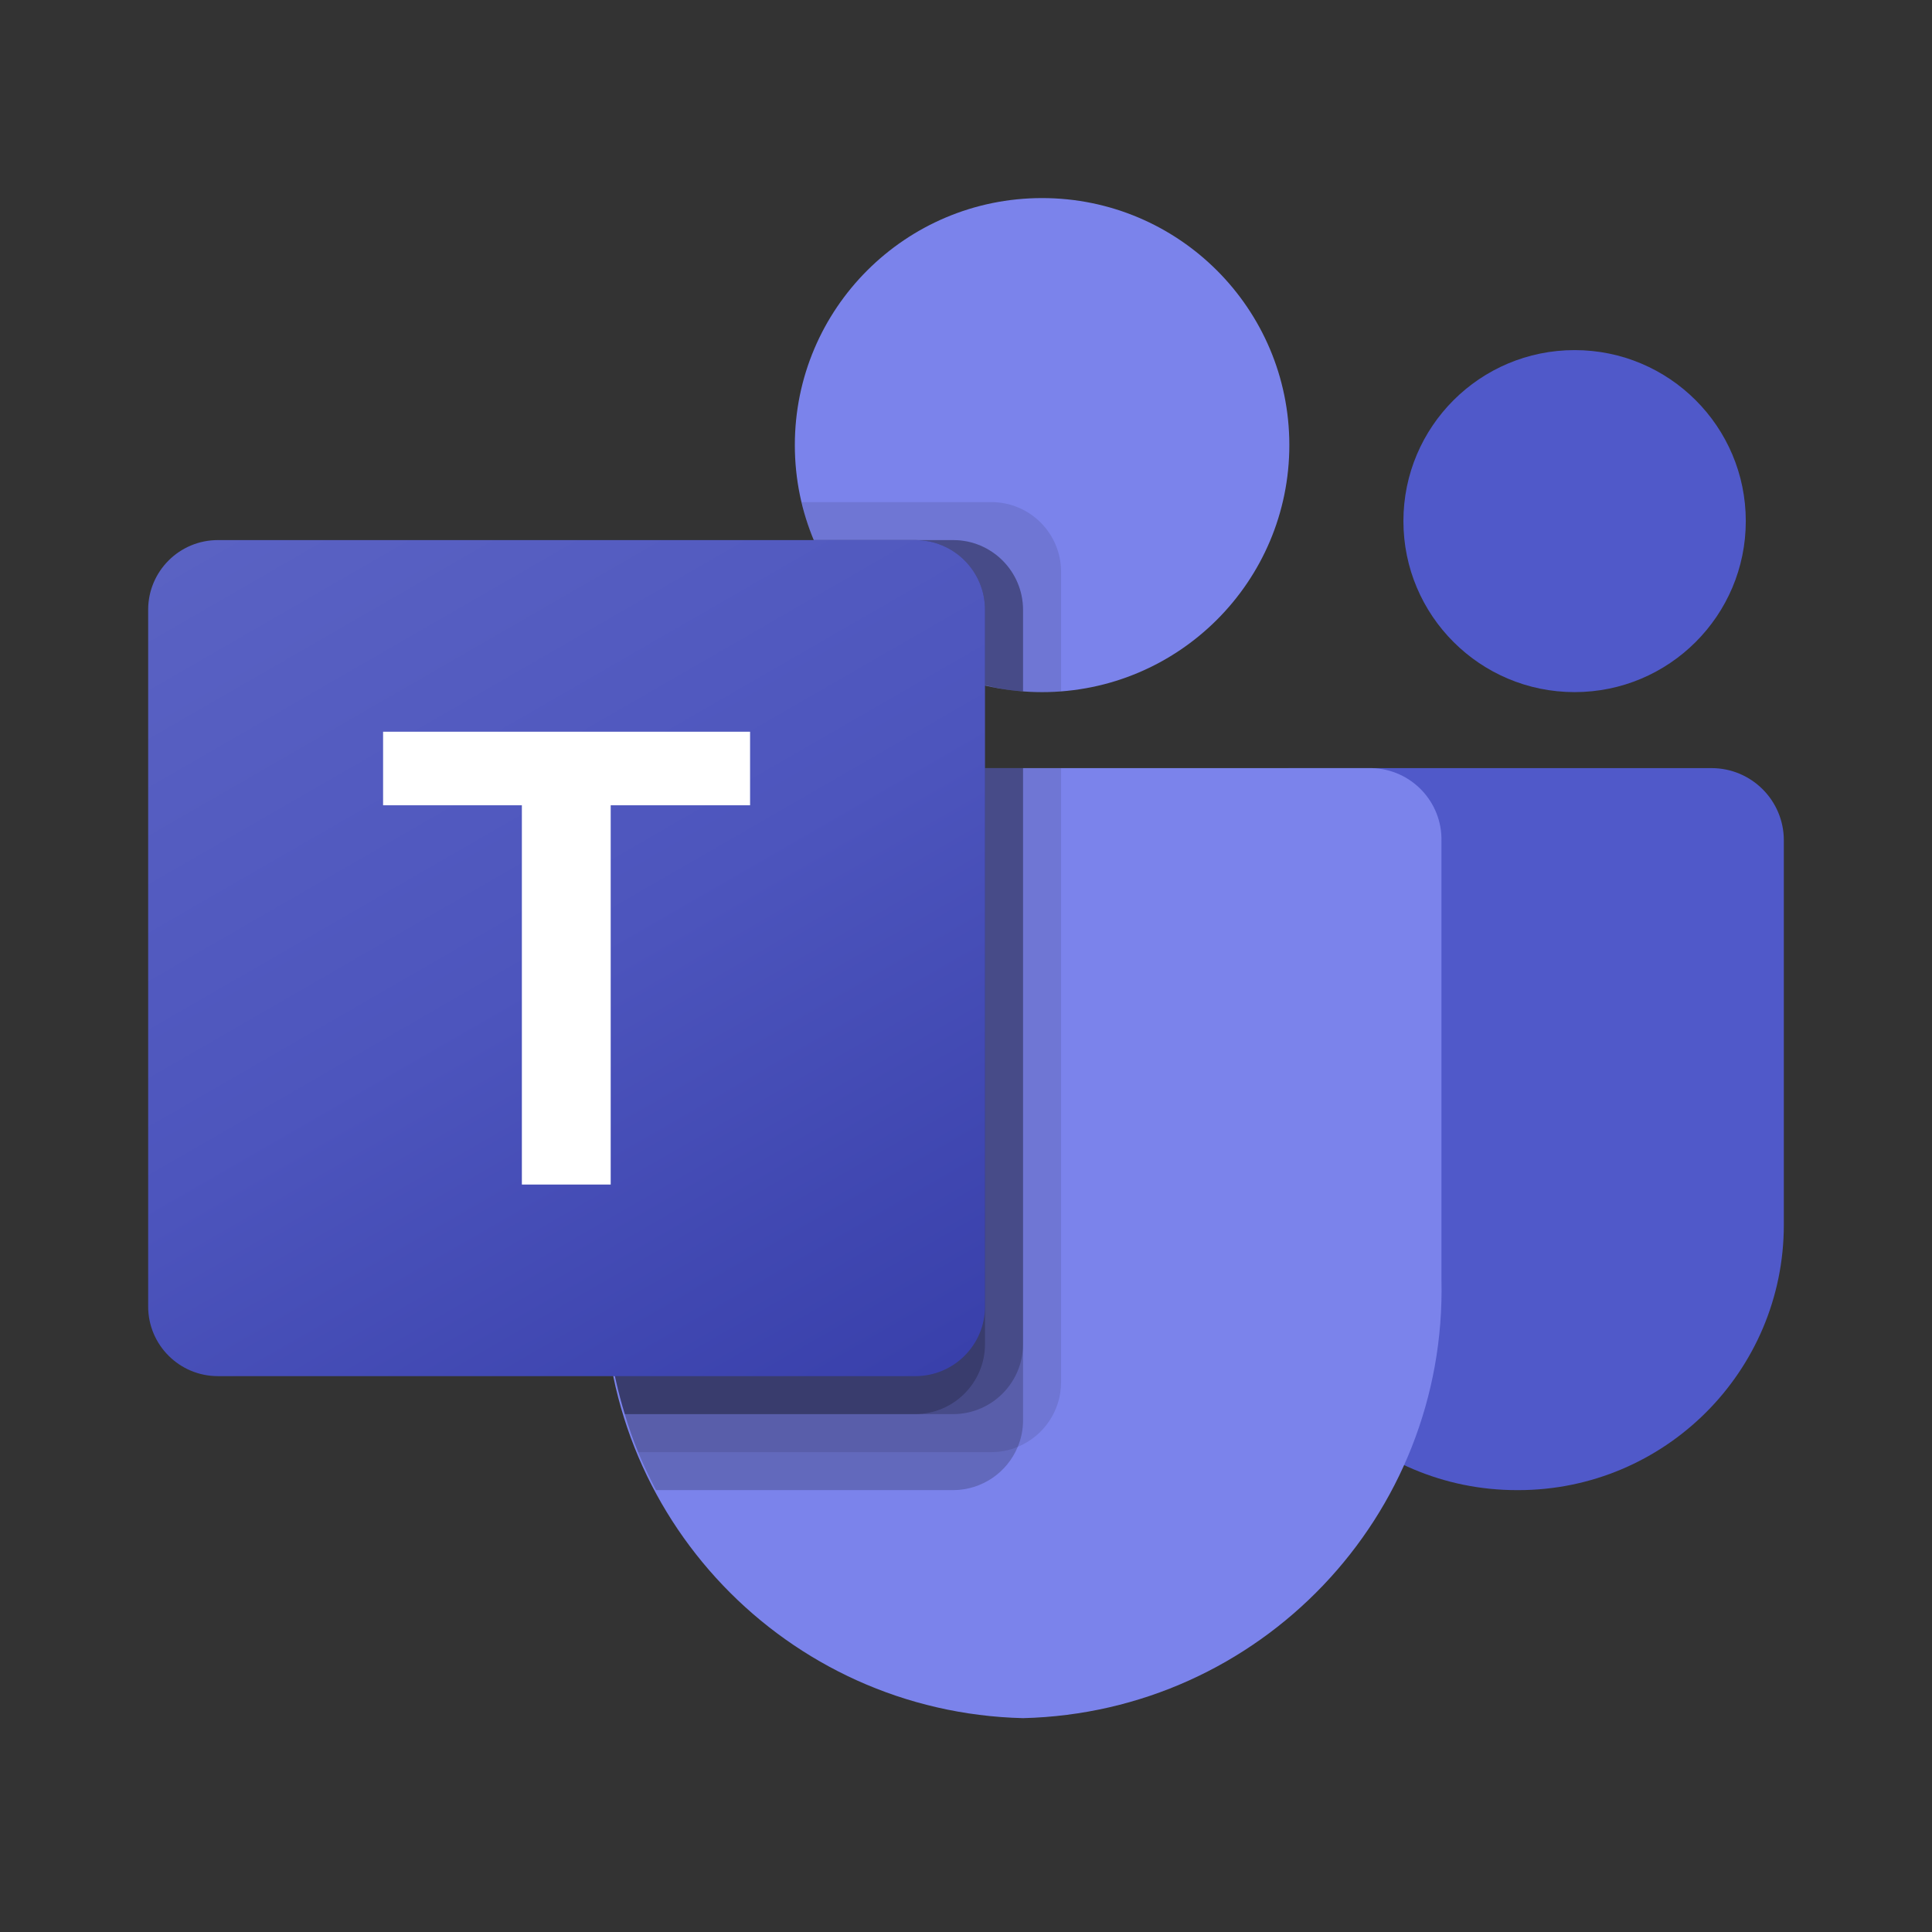
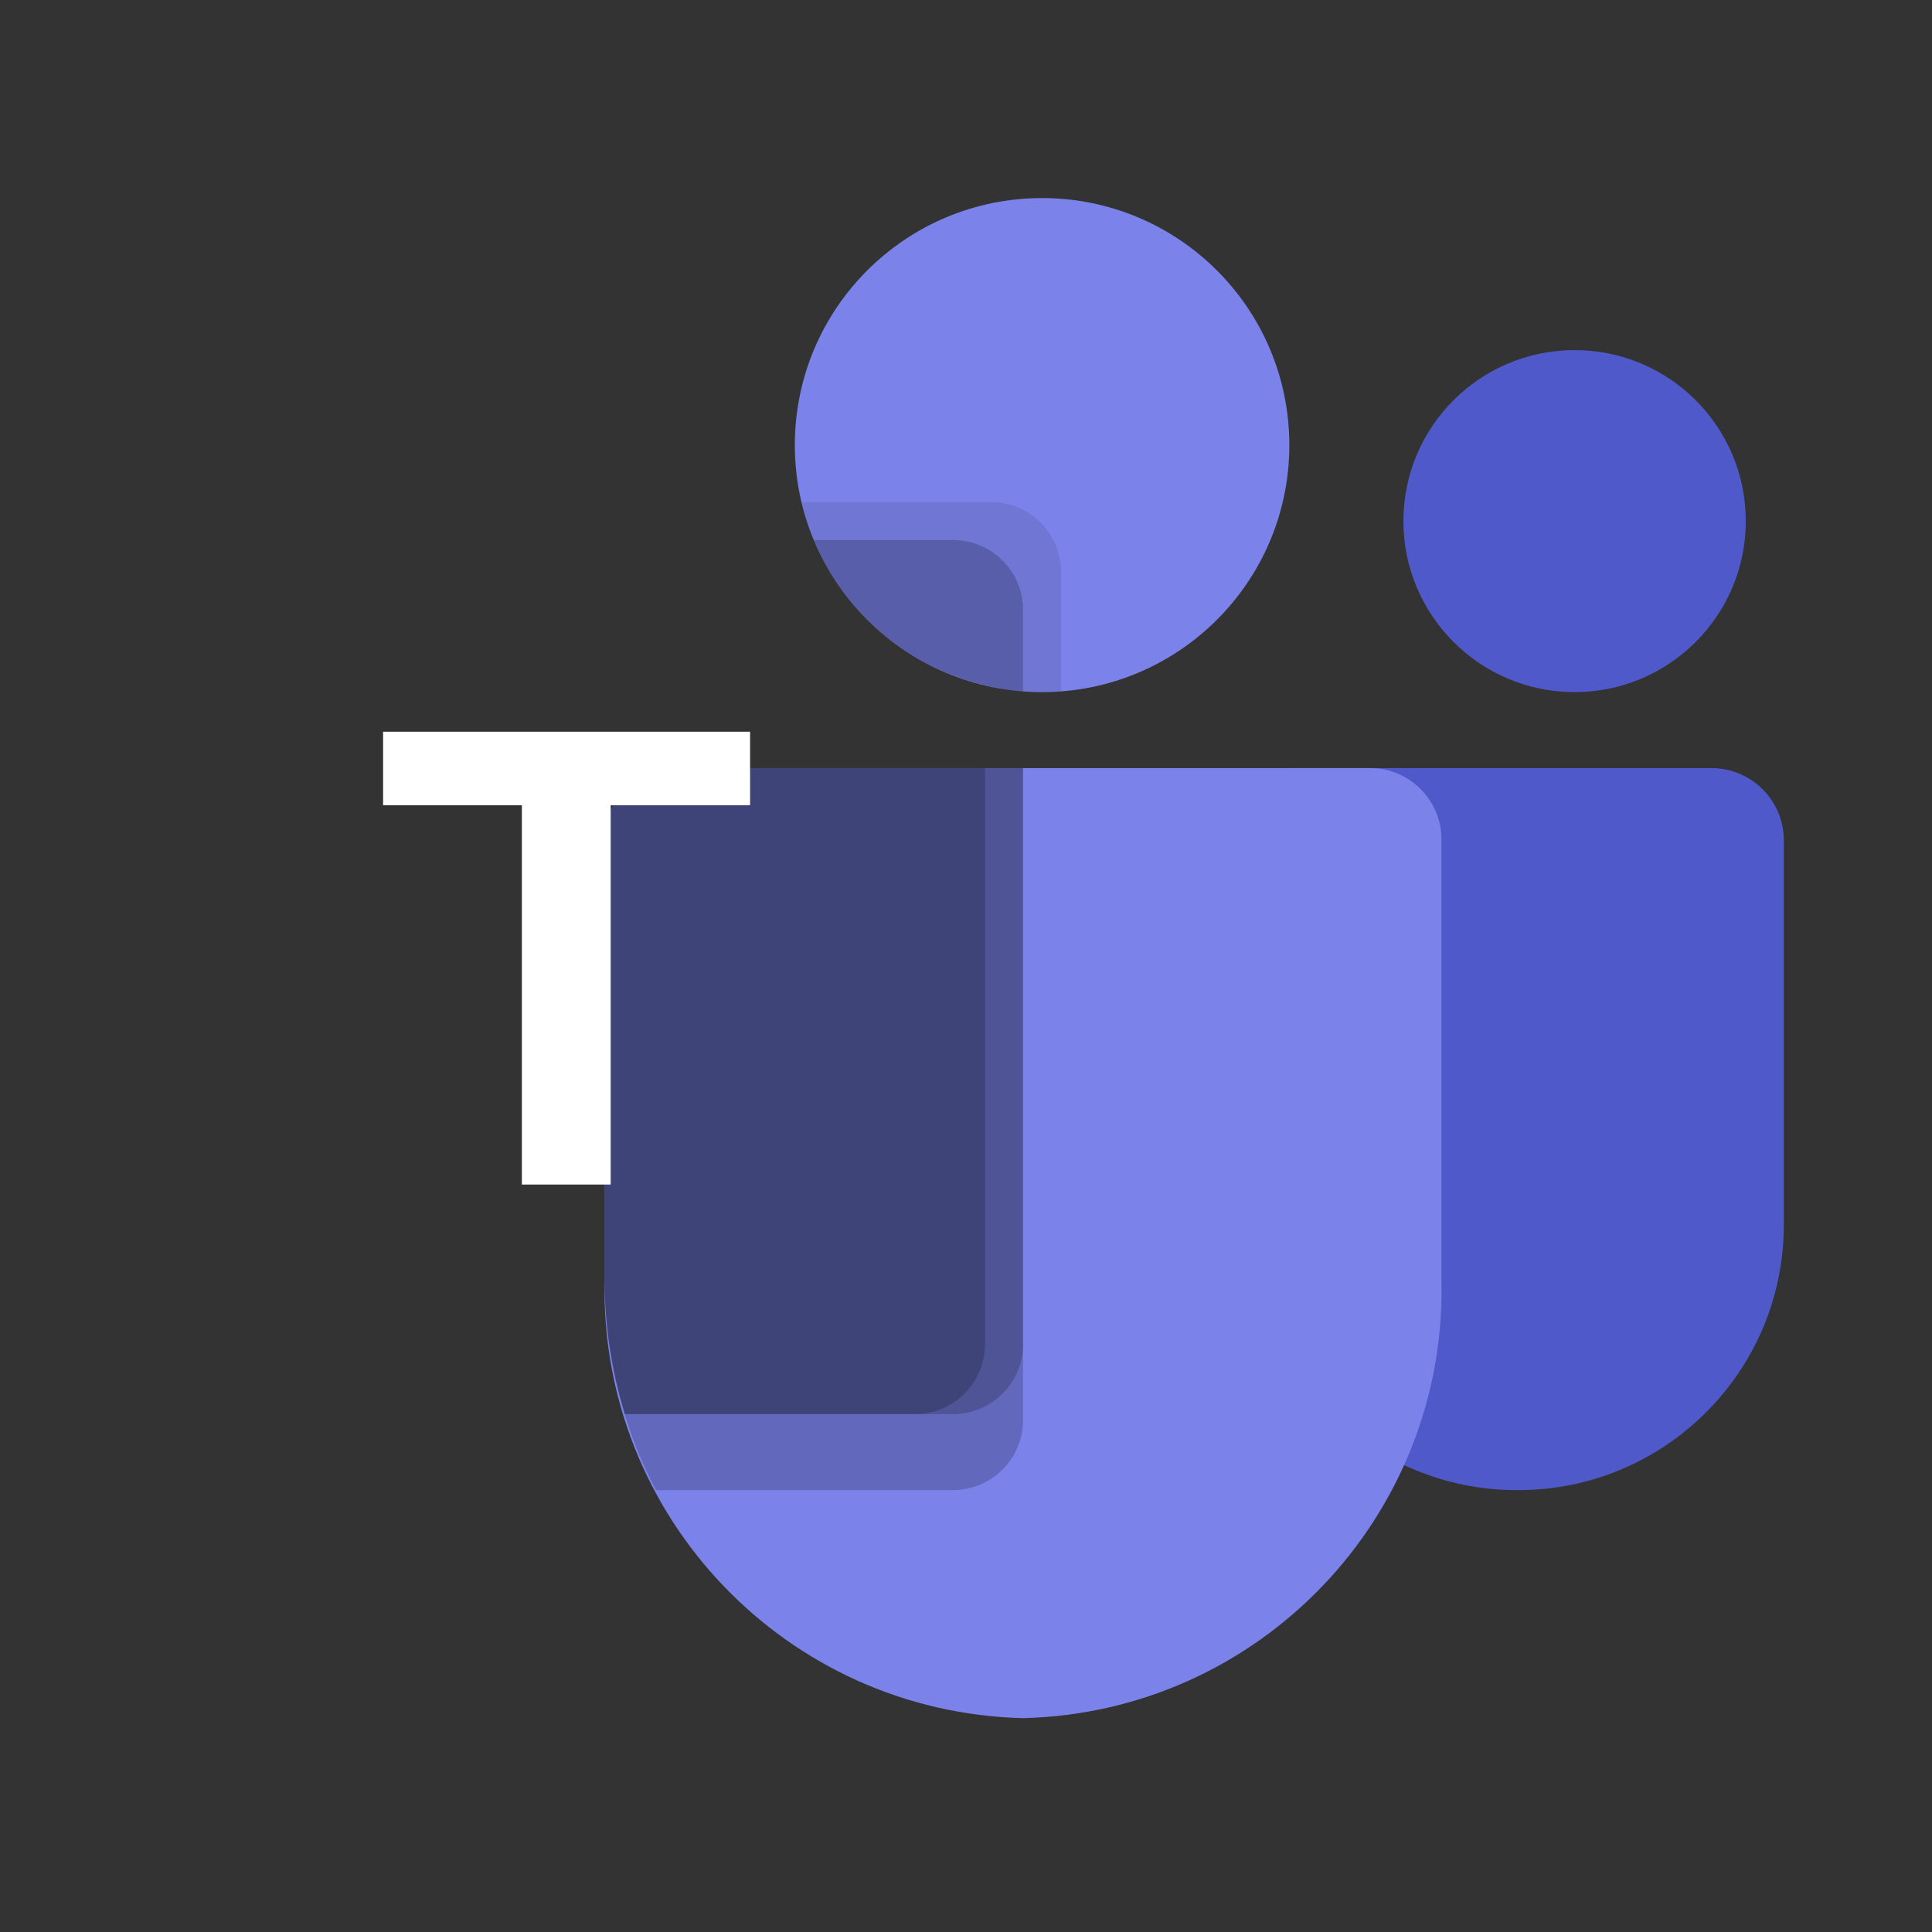
<svg xmlns="http://www.w3.org/2000/svg" width="42" height="42" viewBox="0 0 42 42" fill="none">
  <rect x="0" y="0" width="42" height="42" fill="#333333" stroke="none" />
  <g clip-path="url(#clip0_617_15409)">
    <path d="M28.023 16.698H37.207C38.075 16.698 38.779 17.401 38.779 18.268V26.625C38.779 29.811 36.193 32.394 33.004 32.394H32.977C29.788 32.395 27.202 29.812 27.202 26.626C27.202 26.626 27.202 26.626 27.202 26.625V17.518C27.202 17.065 27.569 16.698 28.023 16.698Z" fill="#5059C9" />
    <path d="M34.231 15.046C36.286 15.046 37.952 13.381 37.952 11.328C37.952 9.275 36.286 7.611 34.231 7.611C32.175 7.611 30.509 9.275 30.509 11.328C30.509 13.381 32.175 15.046 34.231 15.046Z" fill="#5059C9" />
-     <path d="M22.654 15.046C25.622 15.046 28.029 12.642 28.029 9.676C28.029 6.71 25.622 4.306 22.654 4.306C19.685 4.306 17.279 6.71 17.279 9.676C17.279 12.642 19.685 15.046 22.654 15.046Z" fill="#7B83EB" />
+     <path d="M22.654 15.046C25.622 15.046 28.029 12.642 28.029 9.676C28.029 6.71 25.622 4.306 22.654 4.306C19.685 4.306 17.279 6.71 17.279 9.676C17.279 12.642 19.685 15.046 22.654 15.046" fill="#7B83EB" />
    <path d="M29.821 16.698H14.66C13.803 16.719 13.124 17.43 13.144 18.287V27.819C13.024 32.96 17.095 37.225 22.24 37.351C27.386 37.225 31.456 32.96 31.336 27.819V18.287C31.356 17.43 30.678 16.719 29.821 16.698Z" fill="#7B83EB" />
-     <path opacity="0.1" d="M23.067 16.698V30.056C23.063 30.669 22.692 31.219 22.125 31.453C21.944 31.529 21.75 31.568 21.554 31.568H13.872C13.764 31.296 13.665 31.023 13.583 30.742C13.293 29.794 13.145 28.809 13.144 27.818V18.284C13.124 17.429 13.802 16.719 14.658 16.698H23.067Z" fill="black" />
    <path opacity="0.2" d="M22.24 16.698V30.883C22.24 31.078 22.201 31.272 22.125 31.453C21.891 32.019 21.34 32.39 20.727 32.394H14.261C14.12 32.122 13.988 31.849 13.872 31.568C13.756 31.287 13.665 31.023 13.583 30.742C13.293 29.794 13.145 28.809 13.144 27.818V18.284C13.124 17.429 13.802 16.719 14.658 16.698H22.24Z" fill="black" />
    <path opacity="0.2" d="M22.24 16.698V29.23C22.234 30.063 21.56 30.736 20.727 30.742H13.583C13.293 29.794 13.145 28.809 13.144 27.818V18.284C13.124 17.429 13.802 16.719 14.658 16.698H22.24Z" fill="black" />
    <path opacity="0.2" d="M21.413 16.698V29.23C21.407 30.063 20.733 30.736 19.9 30.742H13.583C13.293 29.794 13.145 28.809 13.144 27.818V18.284C13.124 17.429 13.802 16.719 14.658 16.698H21.413Z" fill="black" />
    <path opacity="0.1" d="M23.067 12.427V15.029C22.927 15.037 22.795 15.046 22.654 15.046C22.514 15.046 22.381 15.037 22.241 15.029C21.962 15.011 21.685 14.966 21.414 14.897C19.739 14.501 18.356 13.328 17.692 11.741C17.578 11.475 17.49 11.198 17.428 10.915H21.554C22.389 10.918 23.064 11.593 23.067 12.427Z" fill="black" />
    <path opacity="0.2" d="M22.24 13.253V15.029C21.961 15.011 21.684 14.966 21.413 14.897C19.739 14.501 18.355 13.328 17.692 11.741H20.727C21.561 11.744 22.237 12.419 22.24 13.253Z" fill="black" />
-     <path opacity="0.2" d="M22.24 13.253V15.029C21.961 15.011 21.684 14.966 21.413 14.897C19.739 14.501 18.355 13.328 17.692 11.741H20.727C21.561 11.744 22.237 12.419 22.24 13.253Z" fill="black" />
-     <path opacity="0.2" d="M21.413 13.253V14.897C19.739 14.501 18.355 13.328 17.692 11.741H19.9C20.734 11.744 21.41 12.419 21.413 13.253Z" fill="black" />
-     <path d="M4.737 11.741H19.898C20.735 11.741 21.413 12.419 21.413 13.255V28.402C21.413 29.238 20.735 29.916 19.898 29.916H4.737C3.9 29.916 3.221 29.238 3.221 28.402V13.255C3.221 12.419 3.9 11.741 4.737 11.741Z" fill="url(#paint0_linear_617_15409)" />
    <path d="M16.306 17.506H13.276V25.751H11.345V17.506H8.328V15.907H16.306V17.506Z" fill="white" />
  </g>
  <defs>
    <linearGradient id="paint0_linear_617_15409" x1="6.382" y1="10.558" x2="18.236" y2="31.109" gradientUnits="userSpaceOnUse">
      <stop stop-color="#5A62C3" />
      <stop offset="0.5" stop-color="#4D55BD" />
      <stop offset="1" stop-color="#3940AB" />
    </linearGradient>
    <clipPath id="clip0_617_15409">
      <rect width="42" height="42" fill="white" />
    </clipPath>
  </defs>
</svg>